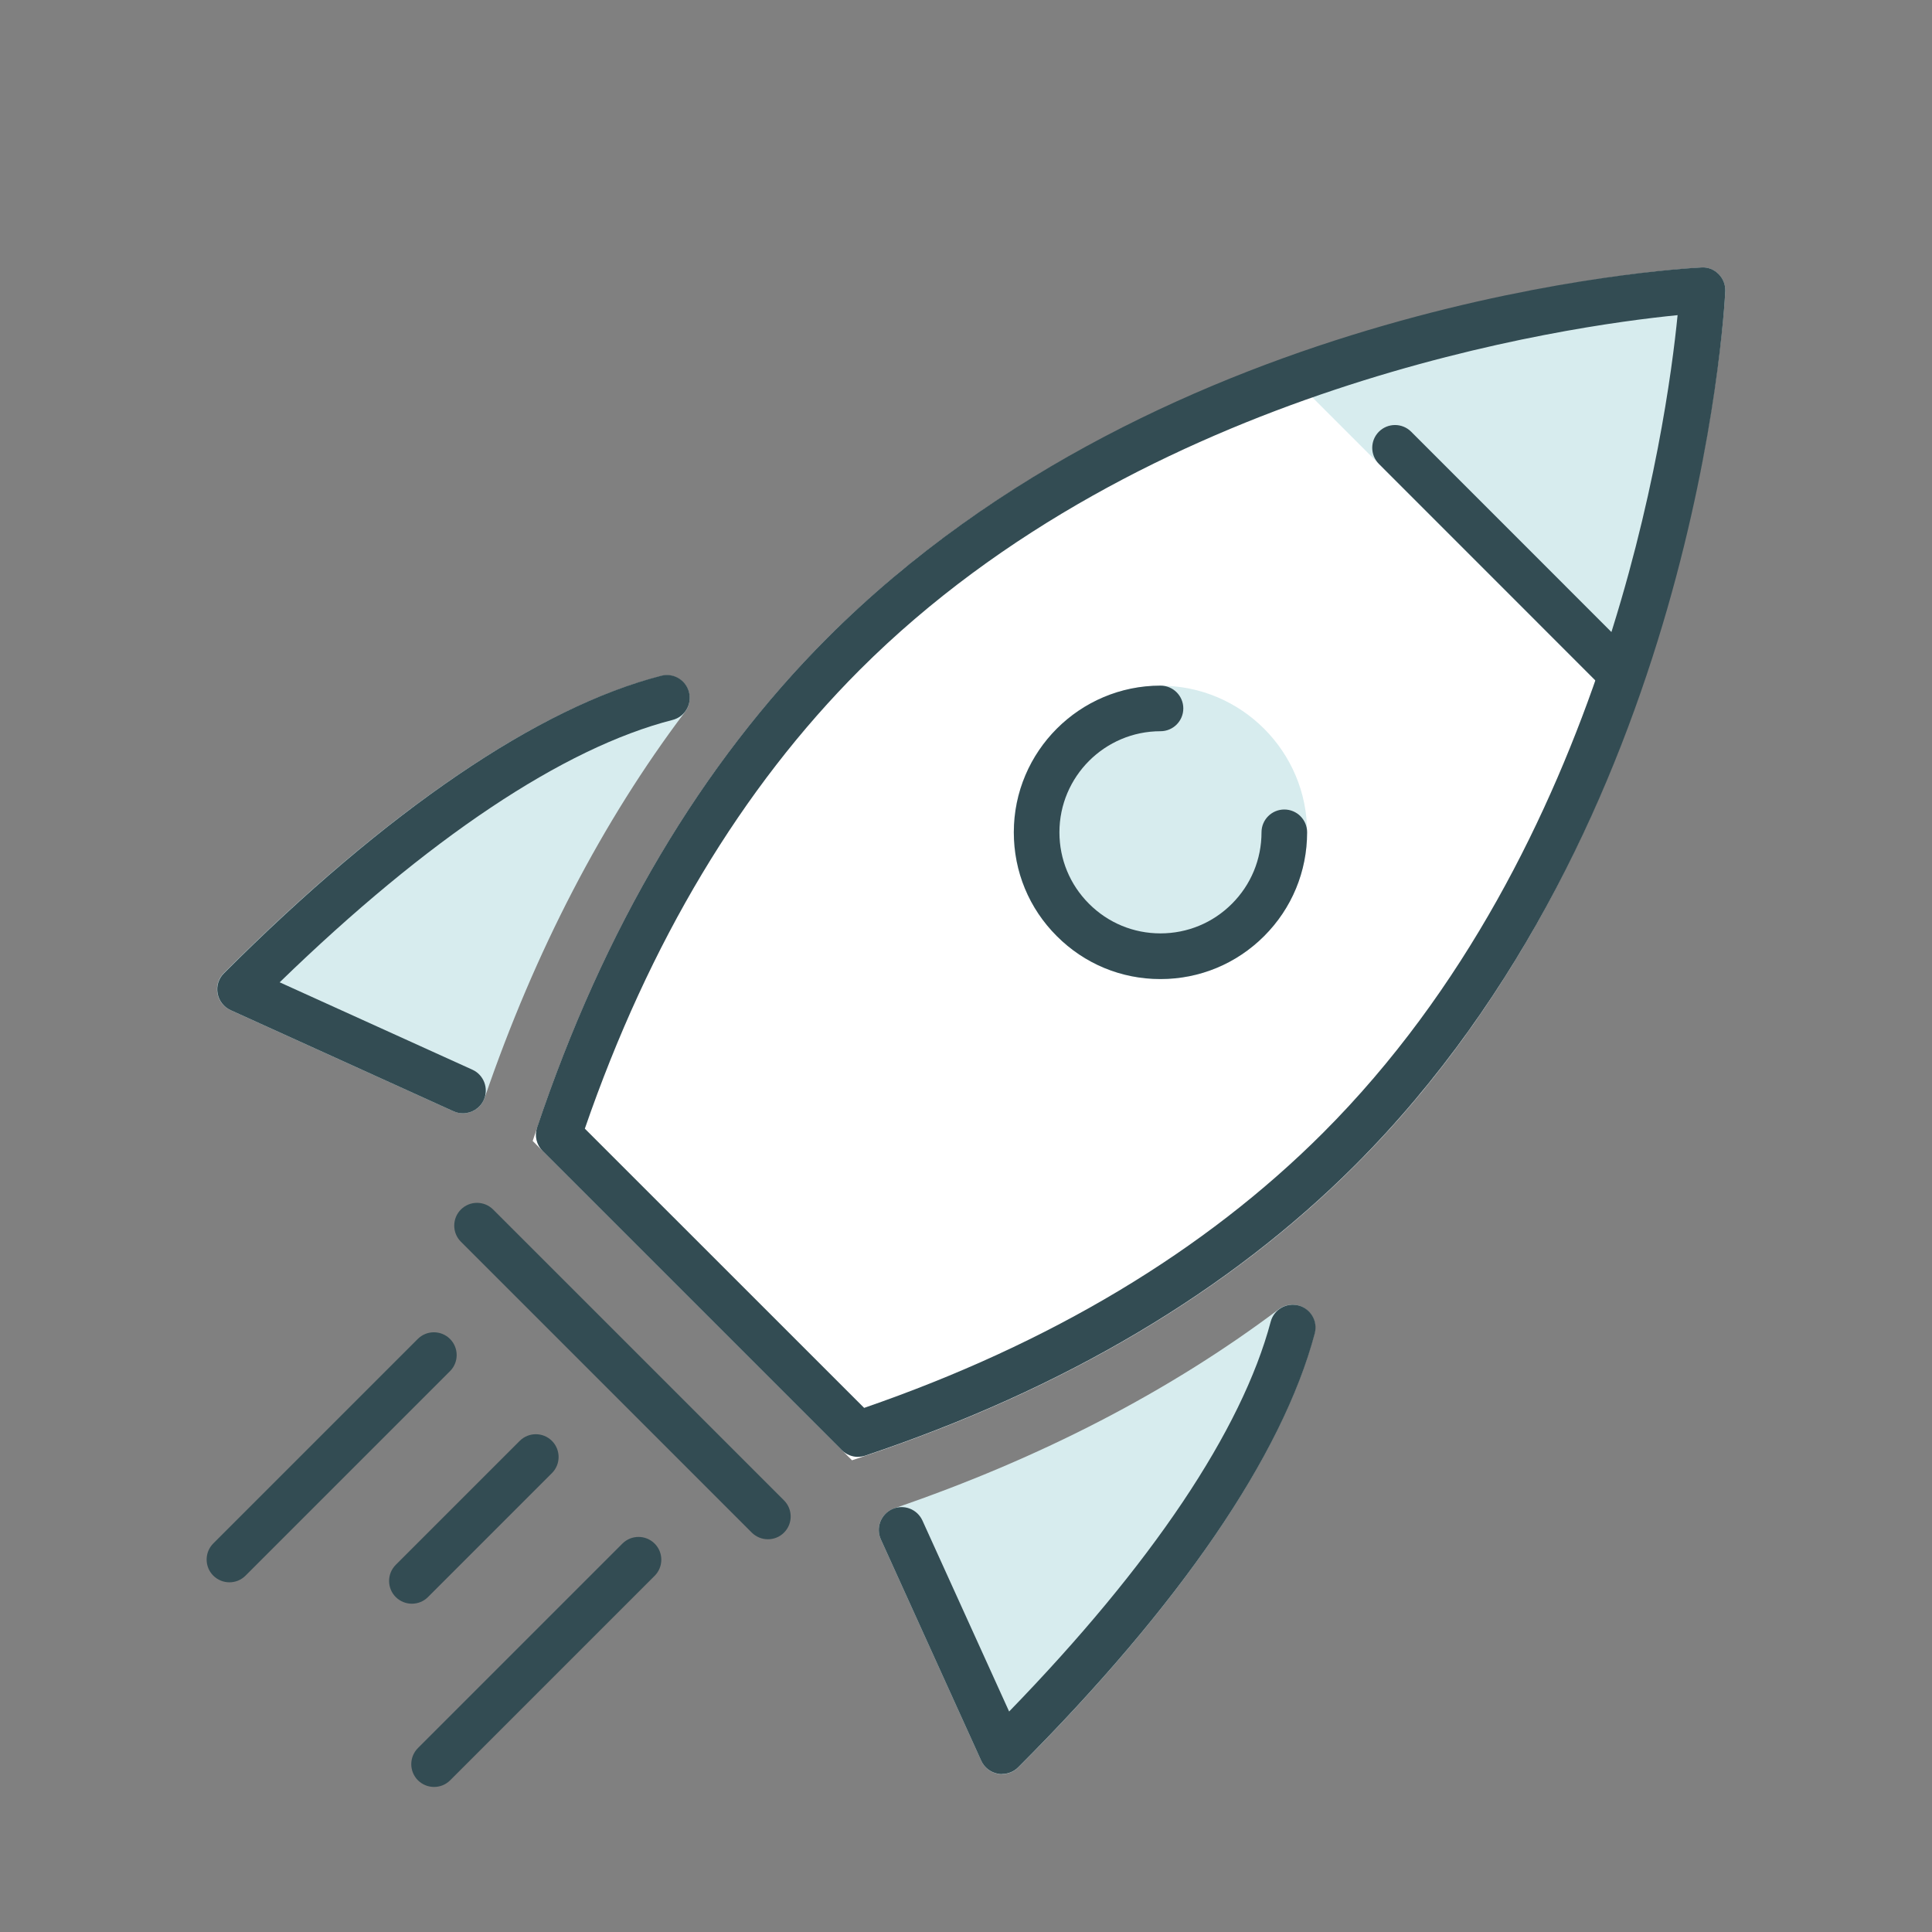
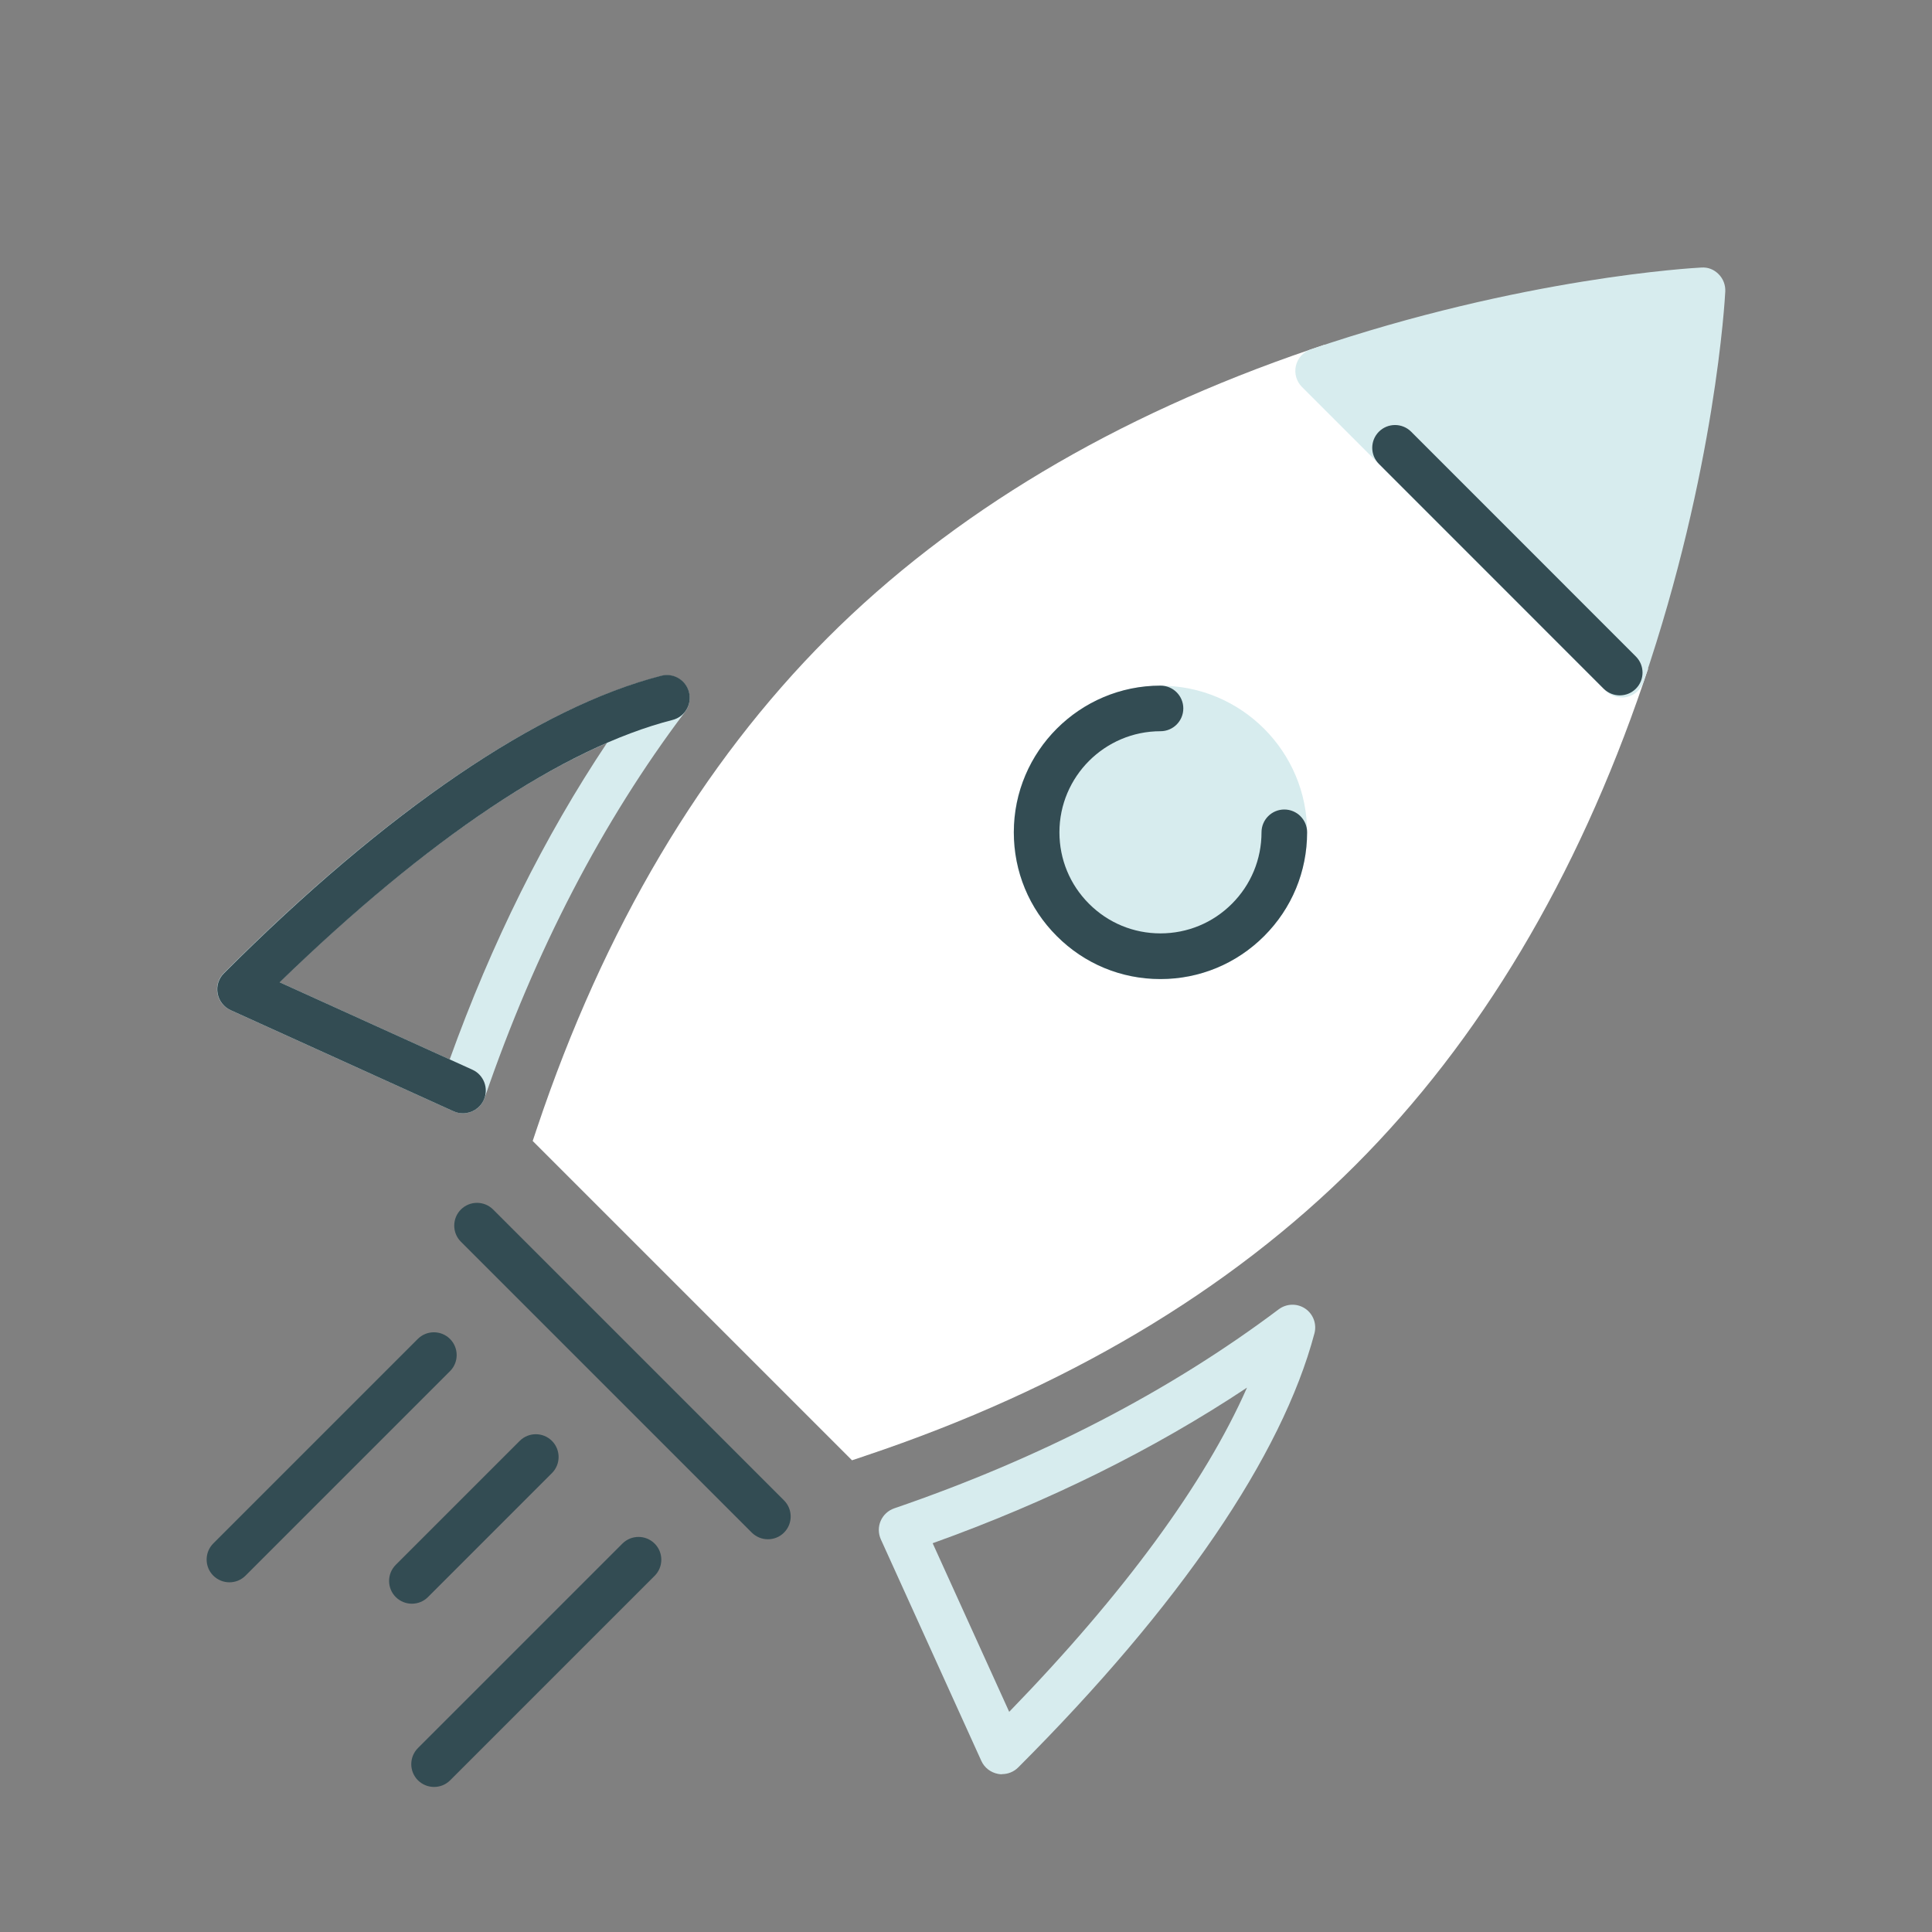
<svg xmlns="http://www.w3.org/2000/svg" id="Layer_1" viewBox="0 0 250 250">
  <rect x="0" y="0" width="250" height="250" fill="#808080" stroke="none" />
  <defs>
    <style>.cls-1{fill:#fff;}.cls-1,.cls-2,.cls-3{stroke-width:0px;}.cls-2{fill:#334c53;}.cls-3{fill:#d7ecee;}</style>
  </defs>
  <path class="cls-1" d="m109.18,84.6c-18.77,18.78-30.07,41.92-36.88,62.24l38.73,38.73c20.32-6.81,43.47-18.1,62.24-36.88,18.51-18.51,29.76-41.28,36.6-61.39l-39.31-39.31c-20.11,6.84-42.88,18.09-61.39,36.6Z" />
  <path class="cls-1" d="m110.24,188.95l-41.31-41.31.58-1.73c8.64-25.75,21.28-47.08,37.59-63.39h0c16.13-16.13,37.17-28.68,62.52-37.31l1.74-.59,41.91,41.91-.59,1.74c-8.63,25.36-21.18,46.4-37.31,62.52-16.31,16.31-37.64,28.96-63.39,37.59l-1.73.58Zm-34.55-42.9l36.14,36.13c24.1-8.32,44.07-20.28,59.37-35.58,15.12-15.11,26.99-34.8,35.3-58.52l-36.7-36.7c-23.72,8.31-43.4,20.17-58.52,35.29-15.29,15.3-27.26,35.26-35.58,59.37Z" />
-   <path class="cls-3" d="m31.03,128.01l28.88,13.1c6.64-19.35,15.47-36.35,26.38-50.78-16.18,4.13-35.61,18.04-55.25,37.68Z" />
  <path class="cls-3" d="m59.91,144.06c-.41,0-.83-.09-1.22-.26l-28.88-13.1c-.88-.4-1.51-1.21-1.68-2.16-.18-.95.13-1.93.82-2.61,21.08-21.08,40.66-34.38,56.61-38.45,1.21-.32,2.49.18,3.19,1.22.69,1.04.65,2.41-.1,3.41-10.7,14.17-19.43,30.98-25.94,49.96-.27.79-.86,1.42-1.62,1.75-.37.16-.77.24-1.17.24Zm-23.75-16.96l22.03,9.99c5.43-15.09,12.25-28.82,20.35-40.95-12.45,5.39-26.89,15.92-42.38,30.96Z" />
-   <path class="cls-3" d="m129.67,226.64c19.48-19.48,33.32-38.75,37.58-54.85-14.4,10.82-31.32,19.6-50.58,26.19l13,28.66Z" />
  <path class="cls-3" d="m129.67,229.59c-.18,0-.35-.01-.53-.05-.95-.18-1.76-.8-2.16-1.69l-13-28.66c-.34-.76-.35-1.63-.02-2.39.33-.76.97-1.35,1.75-1.62,18.87-6.46,35.61-15.12,49.76-25.76,1.01-.75,2.38-.79,3.42-.09,1.04.7,1.52,1.99,1.2,3.2-4.2,15.86-17.45,35.29-38.34,56.18-.56.56-1.31.86-2.09.86Zm-8.98-29.89l9.9,21.81c14.86-15.31,25.32-29.59,30.77-41.95-12.08,8.02-25.71,14.77-40.67,20.13Z" />
  <path class="cls-3" d="m166.2,107.71c0,8.86-7.18,16.03-16.03,16.03s-16.04-7.18-16.04-16.03,7.18-16.03,16.04-16.03,16.03,7.18,16.03,16.03Z" />
  <path class="cls-3" d="m150.16,126.7c-10.47,0-18.99-8.52-18.99-18.99s8.52-18.98,18.99-18.98,18.98,8.52,18.98,18.98-8.52,18.99-18.98,18.99Zm0-32.07c-7.22,0-13.09,5.87-13.09,13.08s5.87,13.09,13.09,13.09,13.08-5.87,13.08-13.09-5.87-13.08-13.08-13.08Z" />
  <path class="cls-3" d="m170.57,47.99l39.31,39.31c9.3-27.34,10.43-49.74,10.43-49.74,0,0-22.4,1.13-49.74,10.43Z" />
  <path class="cls-3" d="m209.88,90.25c-.77,0-1.53-.31-2.09-.86l-39.31-39.31c-.72-.72-1.02-1.76-.79-2.75.23-.99.96-1.8,1.92-2.12,27.41-9.33,49.61-10.54,50.54-10.59.91-.06,1.65.27,2.24.86.59.59.9,1.4.86,2.24-.05.93-1.26,23.13-10.59,50.54-.33.97-1.13,1.69-2.12,1.92-.22.05-.45.08-.67.08Zm-33.83-40.95l32.51,32.51c5.83-18.58,7.87-34.38,8.52-41.03-6.65.65-22.45,2.69-41.03,8.52Z" />
  <path class="cls-2" d="m59.91,144.06c-.41,0-.82-.08-1.22-.26l-28.85-13.09c-.88-.4-1.51-1.21-1.68-2.16-.18-.95.13-1.93.82-2.61,21.11-21.11,40.68-34.42,56.59-38.5,1.57-.41,3.19.55,3.59,2.13s-.55,3.19-2.13,3.59c-14.14,3.62-31.66,15.33-50.84,33.95l24.94,11.31c1.48.67,2.14,2.42,1.47,3.91-.5,1.09-1.57,1.73-2.69,1.73Z" />
-   <path class="cls-2" d="m129.66,229.57c-.18,0-.35-.01-.53-.05-.95-.18-1.76-.8-2.16-1.69l-12.99-28.64c-.67-1.48-.01-3.23,1.47-3.91,1.49-.67,3.23-.01,3.91,1.47l11.22,24.72c18.44-18.99,30.11-36.38,33.85-50.45.42-1.57,2.03-2.5,3.61-2.09,1.57.42,2.51,2.03,2.09,3.61-4.2,15.83-17.48,35.24-38.38,56.15-.56.56-1.31.86-2.09.86Z" />
-   <path class="cls-2" d="m111.03,188.52c-.77,0-1.52-.3-2.09-.86l-38.73-38.73c-.79-.79-1.07-1.96-.71-3.03,8.64-25.75,21.28-47.08,37.59-63.39,43.98-43.97,110.27-47.76,113.07-47.9.86-.06,1.65.27,2.23.86.59.59.9,1.4.86,2.23-.14,2.8-3.93,69.09-47.9,113.07h0c-16.31,16.31-37.64,28.96-63.39,37.59-.31.1-.62.15-.94.15Zm-35.35-42.47l36.14,36.13c24.1-8.32,44.07-20.28,59.37-35.58h0c36.84-36.84,44.5-91.75,45.89-105.82-14.07,1.39-68.98,9.06-105.82,45.89-15.29,15.3-27.26,35.26-35.58,59.37Z" />
  <path class="cls-2" d="m99.37,199.18c-.76,0-1.51-.29-2.09-.86l-37.64-37.64c-1.15-1.15-1.15-3.02,0-4.17,1.15-1.15,3.02-1.15,4.17,0l37.64,37.64c1.15,1.15,1.15,3.02,0,4.17-.58.58-1.33.86-2.09.86Z" />
-   <path class="cls-2" d="m150.17,126.69h-.01c-5.07,0-9.83-1.97-13.41-5.56-3.59-3.58-5.56-8.35-5.56-13.43,0-10.47,8.52-18.98,18.98-18.98,1.63,0,2.95,1.32,2.95,2.95s-1.32,2.95-2.95,2.95c-7.21,0-13.08,5.87-13.08,13.08,0,3.5,1.36,6.78,3.83,9.25,2.47,2.47,5.75,3.83,9.24,3.83h0c3.5,0,6.78-1.36,9.25-3.83,2.47-2.47,3.83-5.76,3.83-9.25,0-1.63,1.32-2.95,2.95-2.95s2.95,1.32,2.95,2.95c0,5.07-1.97,9.84-5.56,13.43-3.58,3.58-8.35,5.56-13.42,5.56Z" />
+   <path class="cls-2" d="m150.17,126.69h-.01c-5.07,0-9.83-1.97-13.41-5.56-3.59-3.58-5.56-8.35-5.56-13.43,0-10.47,8.52-18.98,18.98-18.98,1.63,0,2.95,1.32,2.95,2.95s-1.32,2.95-2.95,2.95c-7.21,0-13.08,5.87-13.08,13.08,0,3.5,1.36,6.78,3.83,9.25,2.47,2.47,5.75,3.83,9.24,3.83c3.5,0,6.78-1.36,9.25-3.83,2.47-2.47,3.83-5.76,3.83-9.25,0-1.63,1.32-2.95,2.95-2.95s2.95,1.32,2.95,2.95c0,5.07-1.97,9.84-5.56,13.43-3.58,3.58-8.35,5.56-13.42,5.56Z" />
  <path class="cls-2" d="m29.69,204.75c-.76,0-1.51-.29-2.09-.86-1.15-1.15-1.15-3.02,0-4.17l26.46-26.46c1.15-1.15,3.02-1.15,4.17,0,1.15,1.15,1.15,3.02,0,4.17l-26.46,26.46c-.58.58-1.33.86-2.09.86Z" />
  <path class="cls-2" d="m56.17,231.23c-.76,0-1.51-.29-2.09-.86-1.15-1.15-1.15-3.02,0-4.17l26.46-26.46c1.15-1.15,3.02-1.15,4.17,0,1.15,1.15,1.15,3.02,0,4.17l-26.46,26.46c-.58.58-1.33.86-2.09.86Z" />
  <path class="cls-2" d="m53.3,207.52c-.76,0-1.51-.29-2.09-.86-1.15-1.15-1.15-3.02,0-4.17l16.04-16.04c1.15-1.15,3.02-1.15,4.17,0s1.15,3.02,0,4.17l-16.04,16.04c-.58.58-1.33.86-2.09.86Z" />
  <path class="cls-2" d="m209.6,89.98c-.76,0-1.51-.29-2.09-.86l-29.08-29.09c-1.15-1.15-1.15-3.02,0-4.17,1.15-1.15,3.02-1.15,4.17,0l29.08,29.09c1.15,1.15,1.15,3.02,0,4.17-.58.58-1.33.86-2.09.86Z" />
</svg>